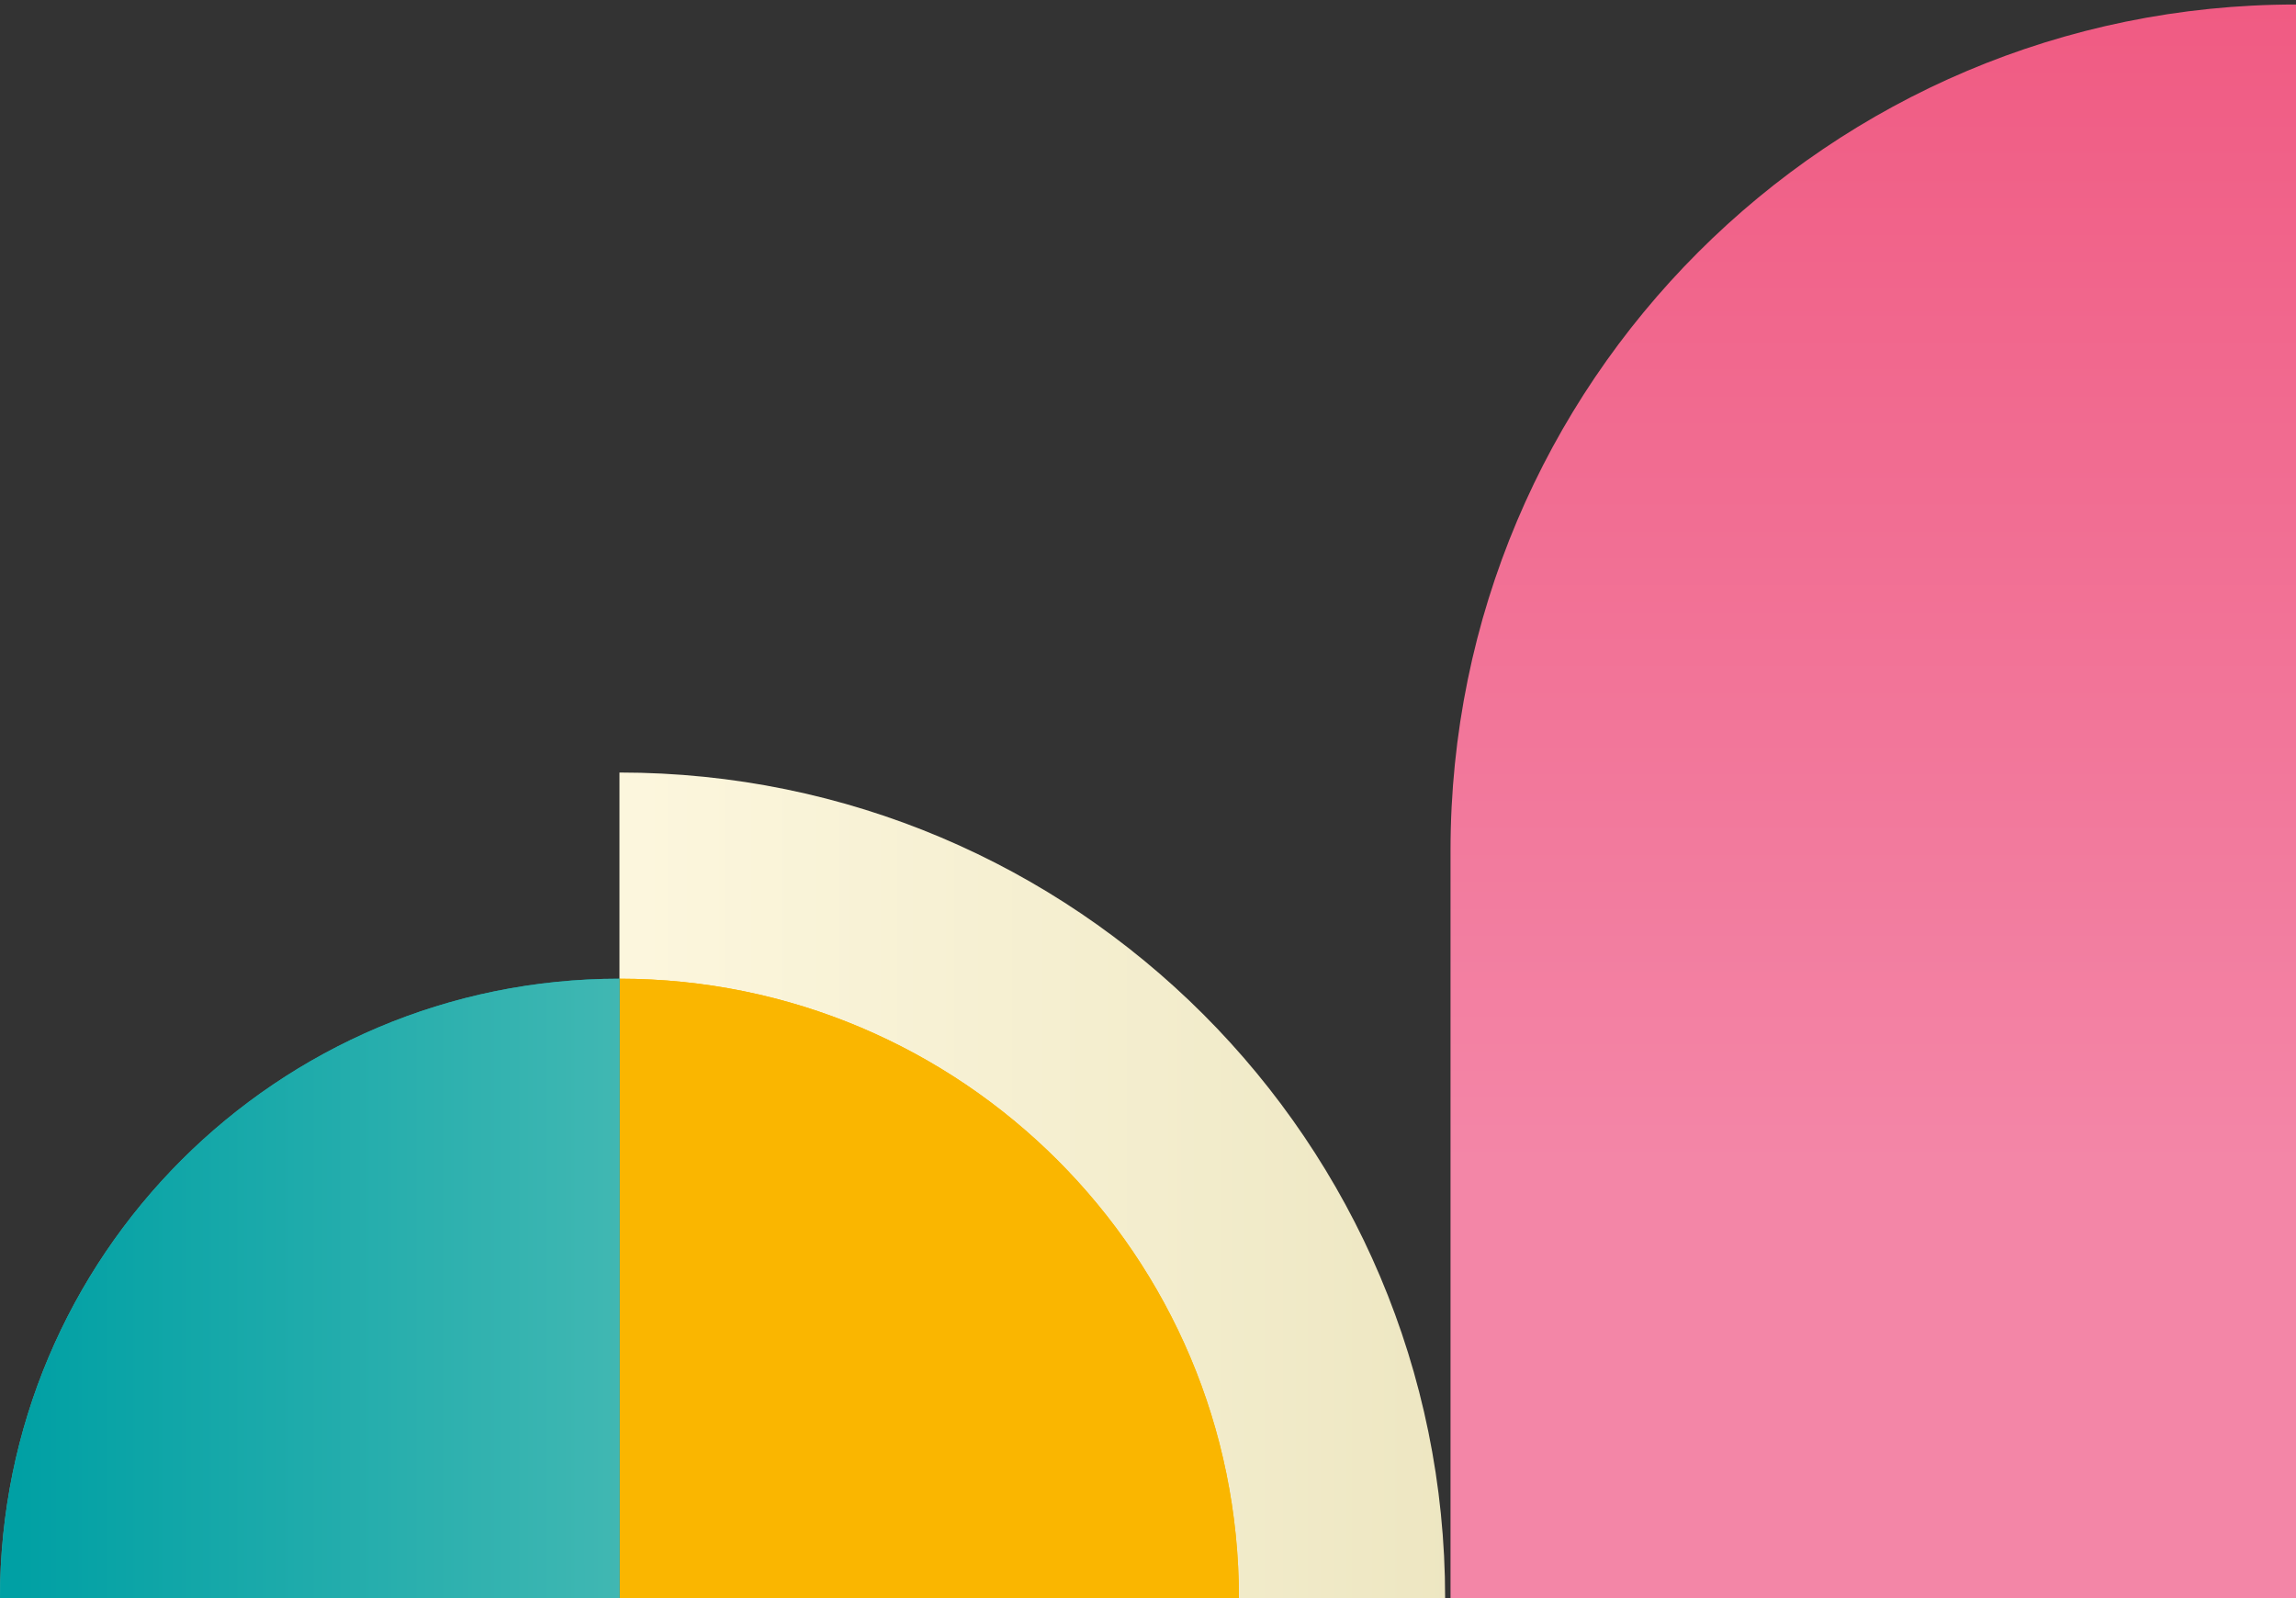
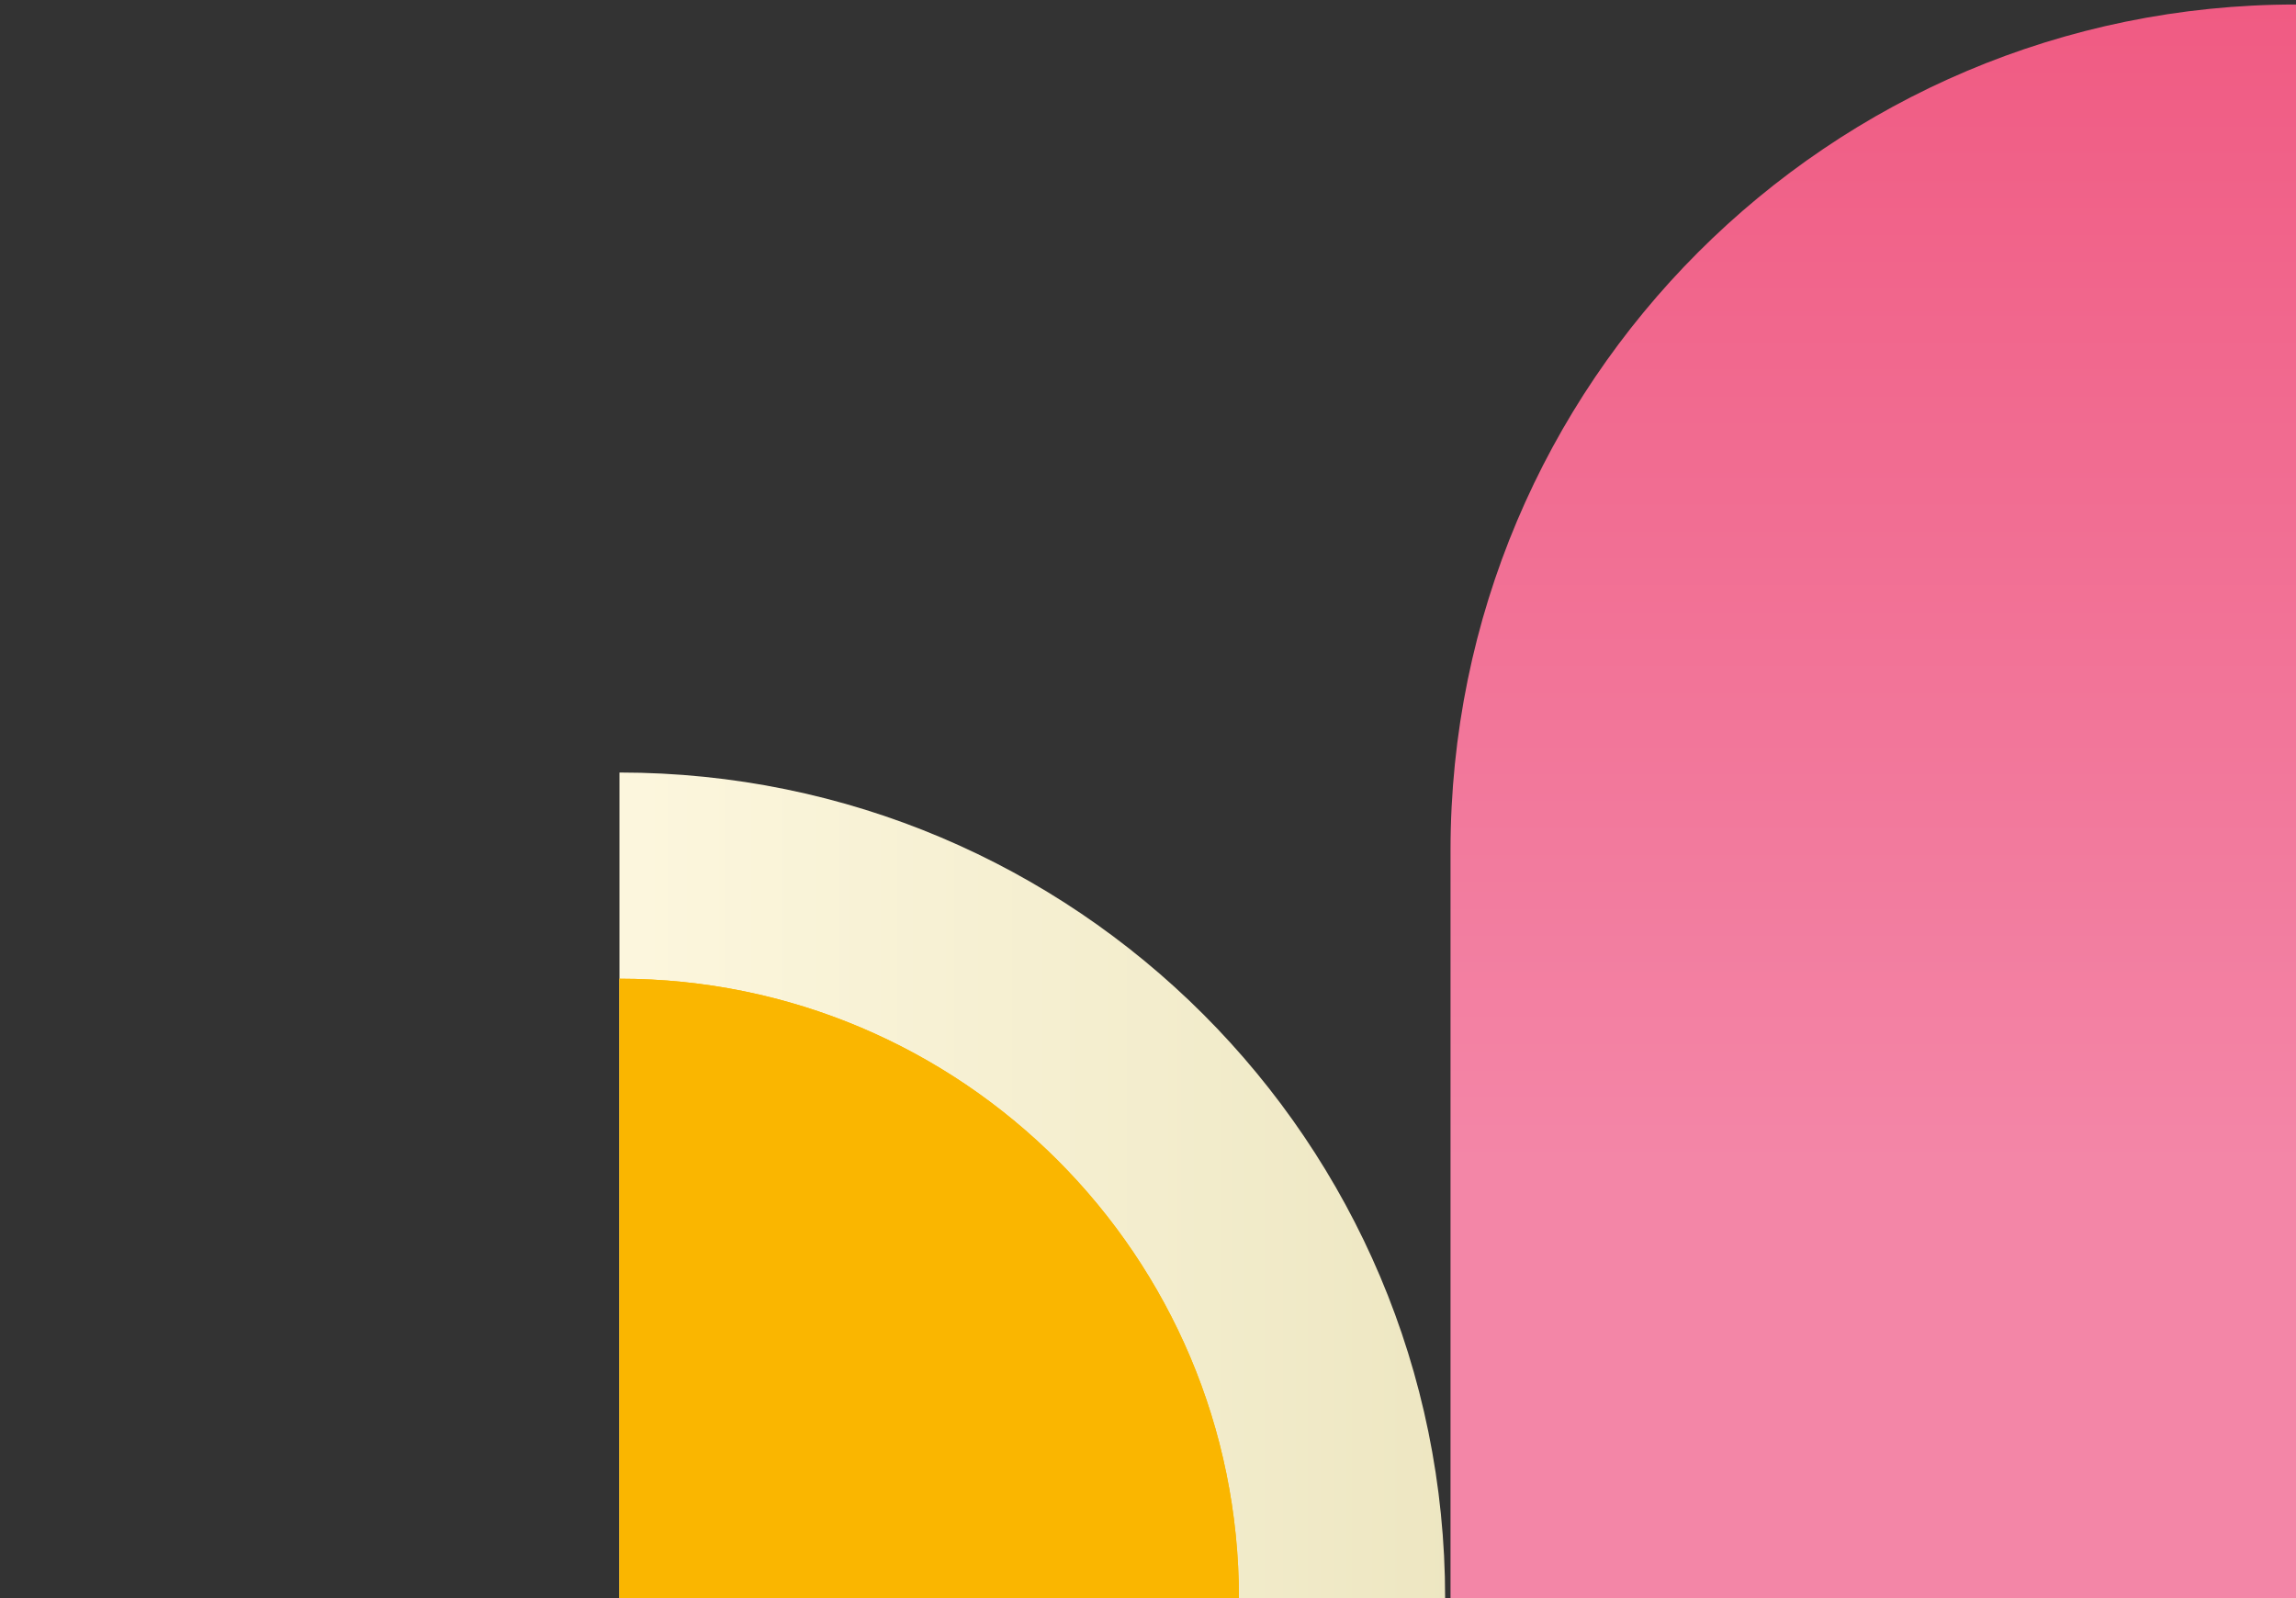
<svg xmlns="http://www.w3.org/2000/svg" xmlns:xlink="http://www.w3.org/1999/xlink" version="1.1" id="Laag_1" x="0px" y="0px" viewBox="0 0 510 355" style="enable-background:new 0 0 510 355;" xml:space="preserve">
  <rect x="0" y="0" width="510" height="355" fill="#333333" stroke="none" />
  <style type="text/css">
	
		.st0{clip-path:url(#SVGID_00000160880608815048047090000000962547159468272298_);fill:url(#SVGID_00000135668573281138642320000000775389772865123251_);}
	
		.st1{clip-path:url(#SVGID_00000180325362848018237830000012022964983625710524_);fill:url(#SVGID_00000014616696633291133880000012482871217796666550_);}
	.st2{clip-path:url(#SVGID_00000029760943143345089080000009381682378002547864_);fill:#FAB600;}
	
		.st3{clip-path:url(#SVGID_00000097473408588958218680000007681158070563379378_);fill:url(#SVGID_00000079451341059714863480000014558429339002803626_);}
</style>
  <g>
    <g>
      <defs>
        <path id="SVGID_1_" d="M322.2,355H510V1C406.3,1,322.2,85.1,322.2,188.9V355z" />
      </defs>
      <clipPath id="SVGID_00000136374869761489833130000005529857517871674540_">
        <use xlink:href="#SVGID_1_" style="overflow:visible;" />
      </clipPath>
      <linearGradient id="SVGID_00000165209434580769623480000018134524087326301588_" gradientUnits="userSpaceOnUse" x1="103.646" y1="318.712" x2="105.669" y2="318.712" gradientTransform="matrix(5.726974e-09 -127.559 -127.559 -5.726974e-09 41070.672 13480.053)">
        <stop offset="0" style="stop-color:#F386A7" />
        <stop offset="1" style="stop-color:#F05B83" />
      </linearGradient>
      <rect x="322.2" y="1" style="clip-path:url(#SVGID_00000136374869761489833130000005529857517871674540_);fill:url(#SVGID_00000165209434580769623480000018134524087326301588_);" width="187.8" height="354" />
    </g>
    <g>
      <defs>
        <path id="SVGID_00000107566110118825457410000013715837133803776159_" d="M137.6,171.6C238.9,171.6,321,253.7,321,355H137.6     V171.6z" />
      </defs>
      <clipPath id="SVGID_00000065063541782810873090000004234297290384359051_">
        <use xlink:href="#SVGID_00000107566110118825457410000013715837133803776159_" style="overflow:visible;" />
      </clipPath>
      <linearGradient id="SVGID_00000152955983189419171810000006370239395489842818_" gradientUnits="userSpaceOnUse" x1="120.293" y1="318.789" x2="121.372" y2="318.789" gradientTransform="matrix(170.079 0 0 -170.079 -20318.025 54482.516)">
        <stop offset="0" style="stop-color:#FCF6DD" />
        <stop offset="0.629" style="stop-color:#F3EDCD" />
        <stop offset="1" style="stop-color:#EDE6C1" />
      </linearGradient>
      <rect x="137.6" y="171.6" style="clip-path:url(#SVGID_00000065063541782810873090000004234297290384359051_);fill:url(#SVGID_00000152955983189419171810000006370239395489842818_);" width="183.4" height="183.4" />
    </g>
    <g>
      <defs>
        <path id="SVGID_00000101819788438518534050000012086112625667983259_" d="M275.2,355H137.6V217.4     C213.6,217.4,275.2,279,275.2,355" />
      </defs>
      <use xlink:href="#SVGID_00000101819788438518534050000012086112625667983259_" style="overflow:visible;fill:#FAB600;" />
      <clipPath id="SVGID_00000083069933938265513840000015470070105549879712_">
        <use xlink:href="#SVGID_00000101819788438518534050000012086112625667983259_" style="overflow:visible;" />
      </clipPath>
      <rect x="137.6" y="217.4" style="clip-path:url(#SVGID_00000083069933938265513840000015470070105549879712_);fill:#FAB600;" width="137.6" height="137.6" />
    </g>
    <g>
      <defs>
-         <path id="SVGID_00000062193139367726622070000007238708603050006160_" d="M137.6,355H0c0-76,61.6-137.6,137.6-137.6V355z" />
-       </defs>
+         </defs>
      <linearGradient id="SVGID_00000176731640050792439510000006326358214228594612_" gradientUnits="userSpaceOnUse" x1="0" y1="286.209" x2="137.584" y2="286.209">
        <stop offset="0" style="stop-color:#42B8B3" />
        <stop offset="1" style="stop-color:#00A0A4" />
      </linearGradient>
      <use xlink:href="#SVGID_00000062193139367726622070000007238708603050006160_" style="overflow:visible;fill:url(#SVGID_00000176731640050792439510000006326358214228594612_);" />
      <clipPath id="SVGID_00000113313153001139506510000001528367557287240601_">
        <use xlink:href="#SVGID_00000062193139367726622070000007238708603050006160_" style="overflow:visible;" />
      </clipPath>
      <linearGradient id="SVGID_00000169551822178423822140000007303981380717316286_" gradientUnits="userSpaceOnUse" x1="103.275" y1="318.717" x2="104.354" y2="318.717" gradientTransform="matrix(-127.559 0 0 -127.559 13315.044 40941.504)">
        <stop offset="0" style="stop-color:#42B8B3" />
        <stop offset="1" style="stop-color:#00A0A4" />
      </linearGradient>
      <rect x="0" y="217.4" style="clip-path:url(#SVGID_00000113313153001139506510000001528367557287240601_);fill:url(#SVGID_00000169551822178423822140000007303981380717316286_);" width="137.6" height="137.6" />
    </g>
  </g>
</svg>